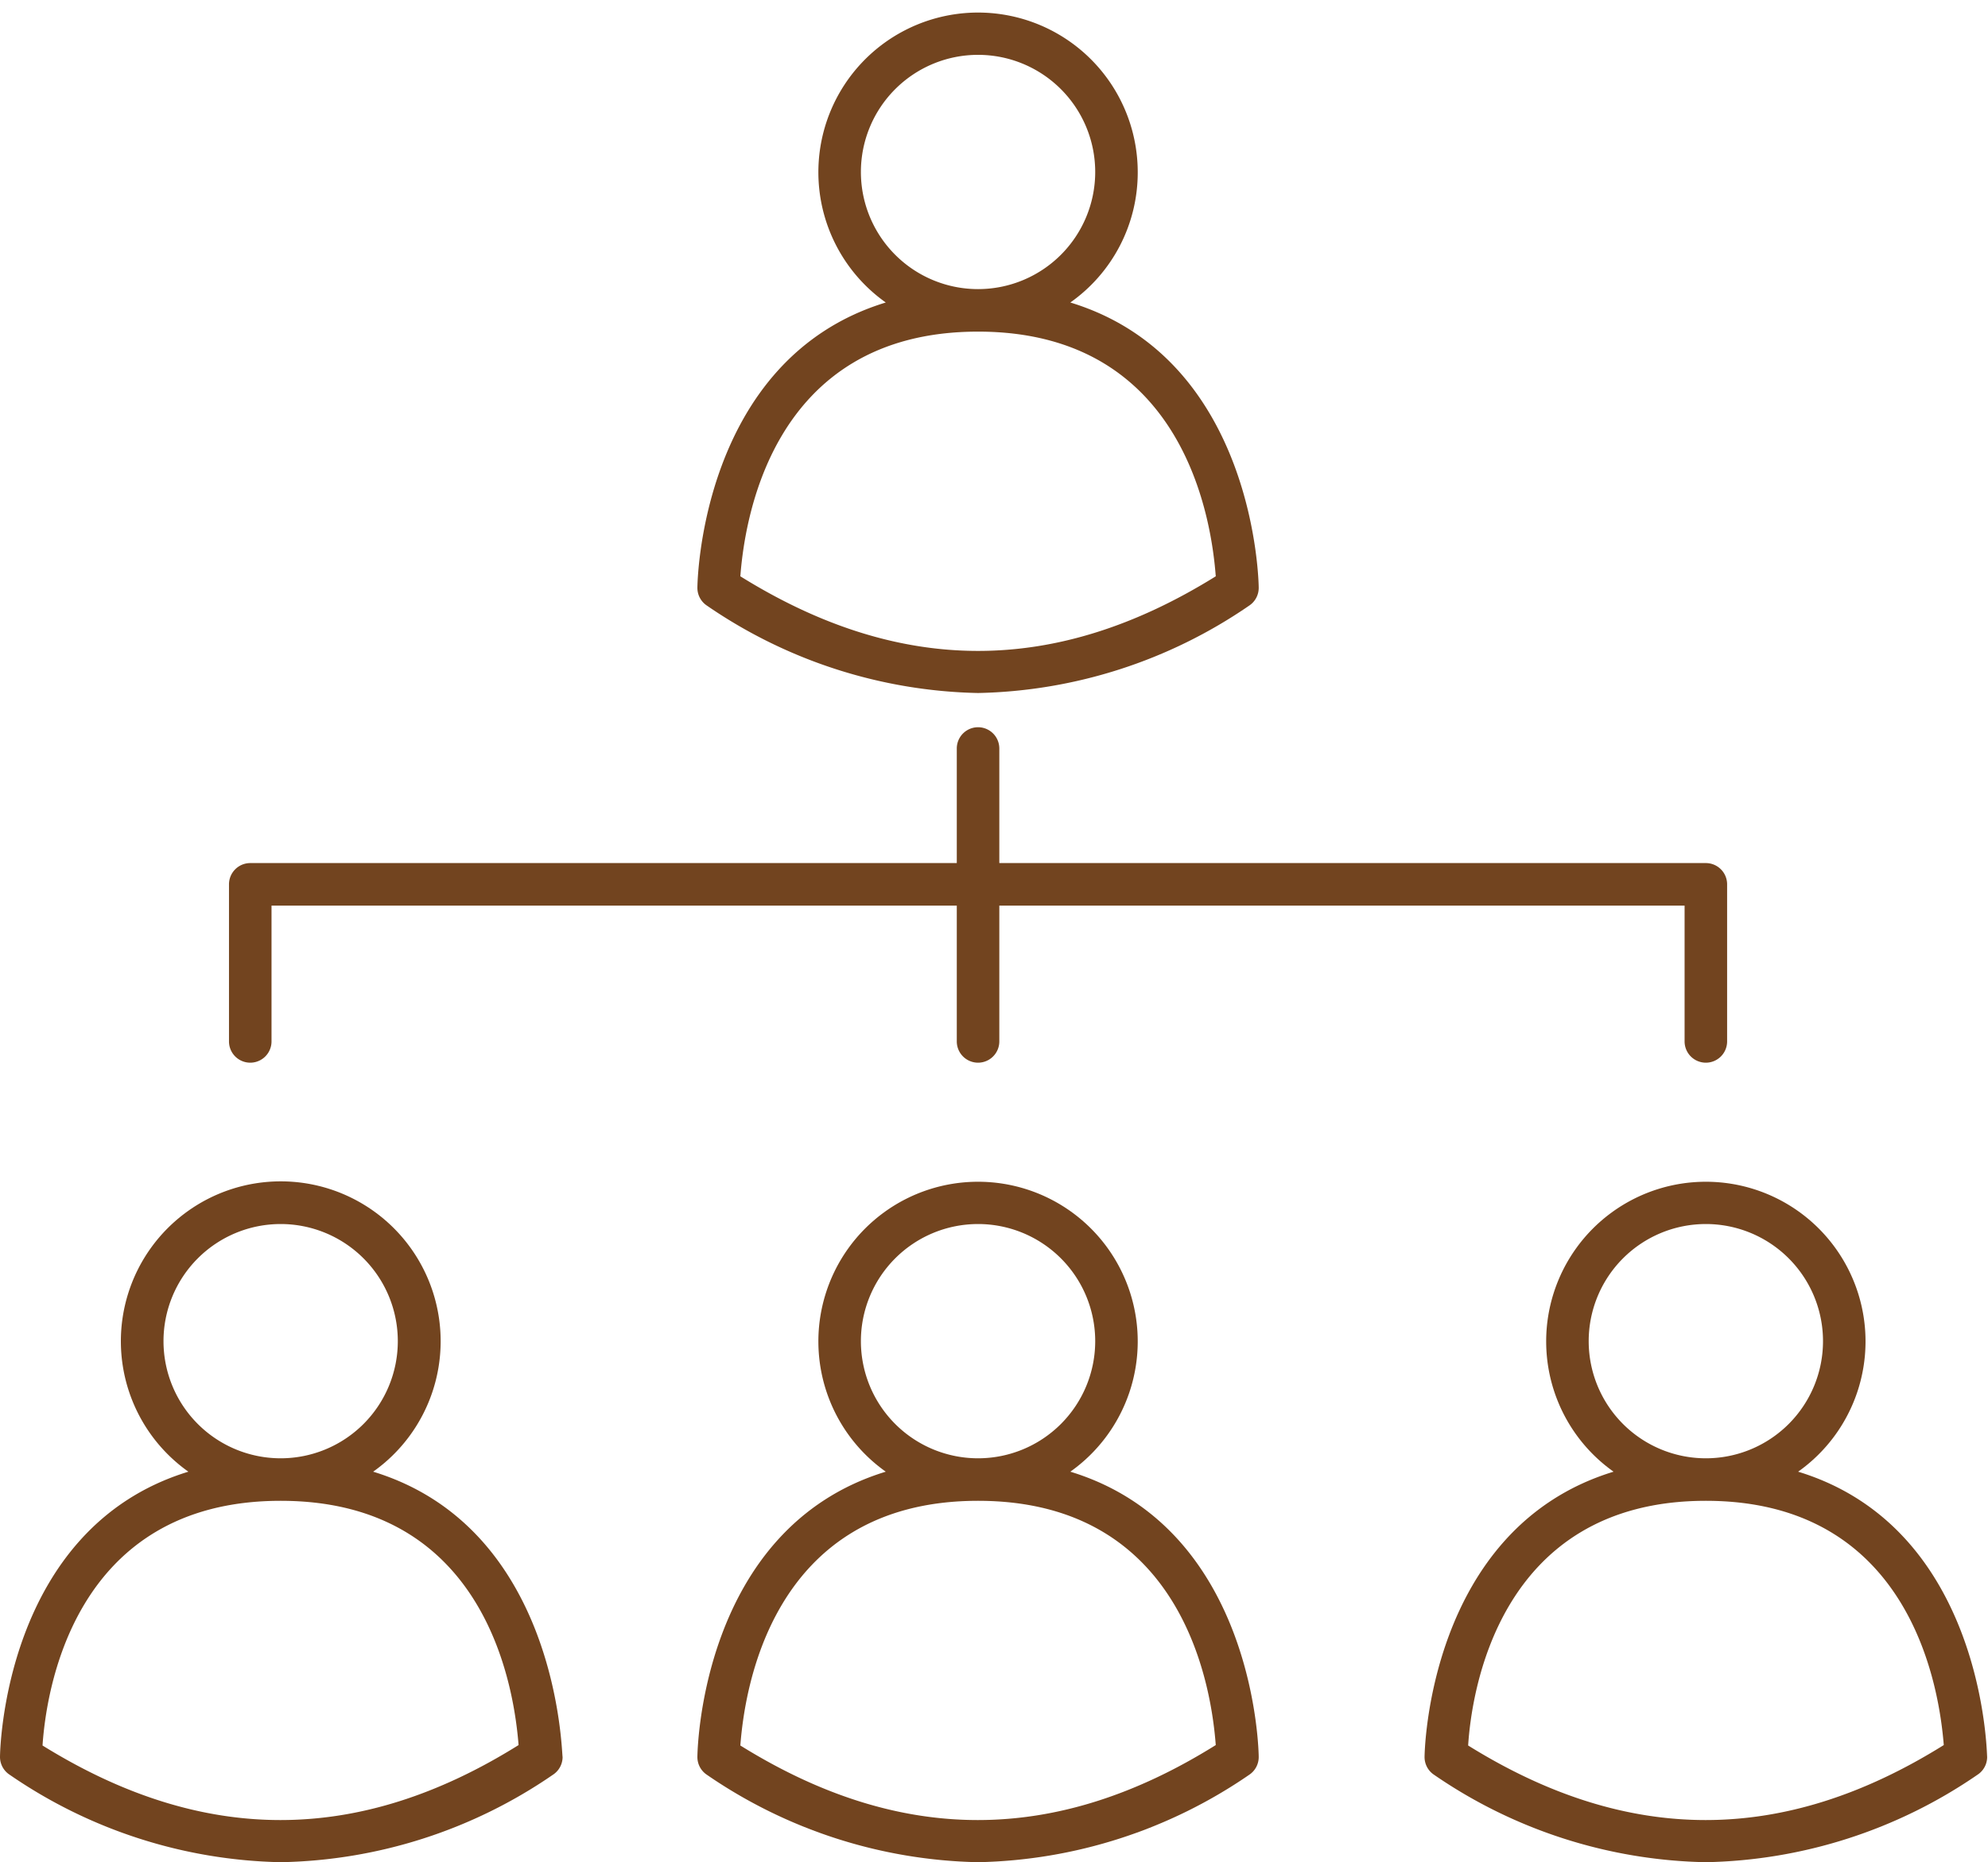
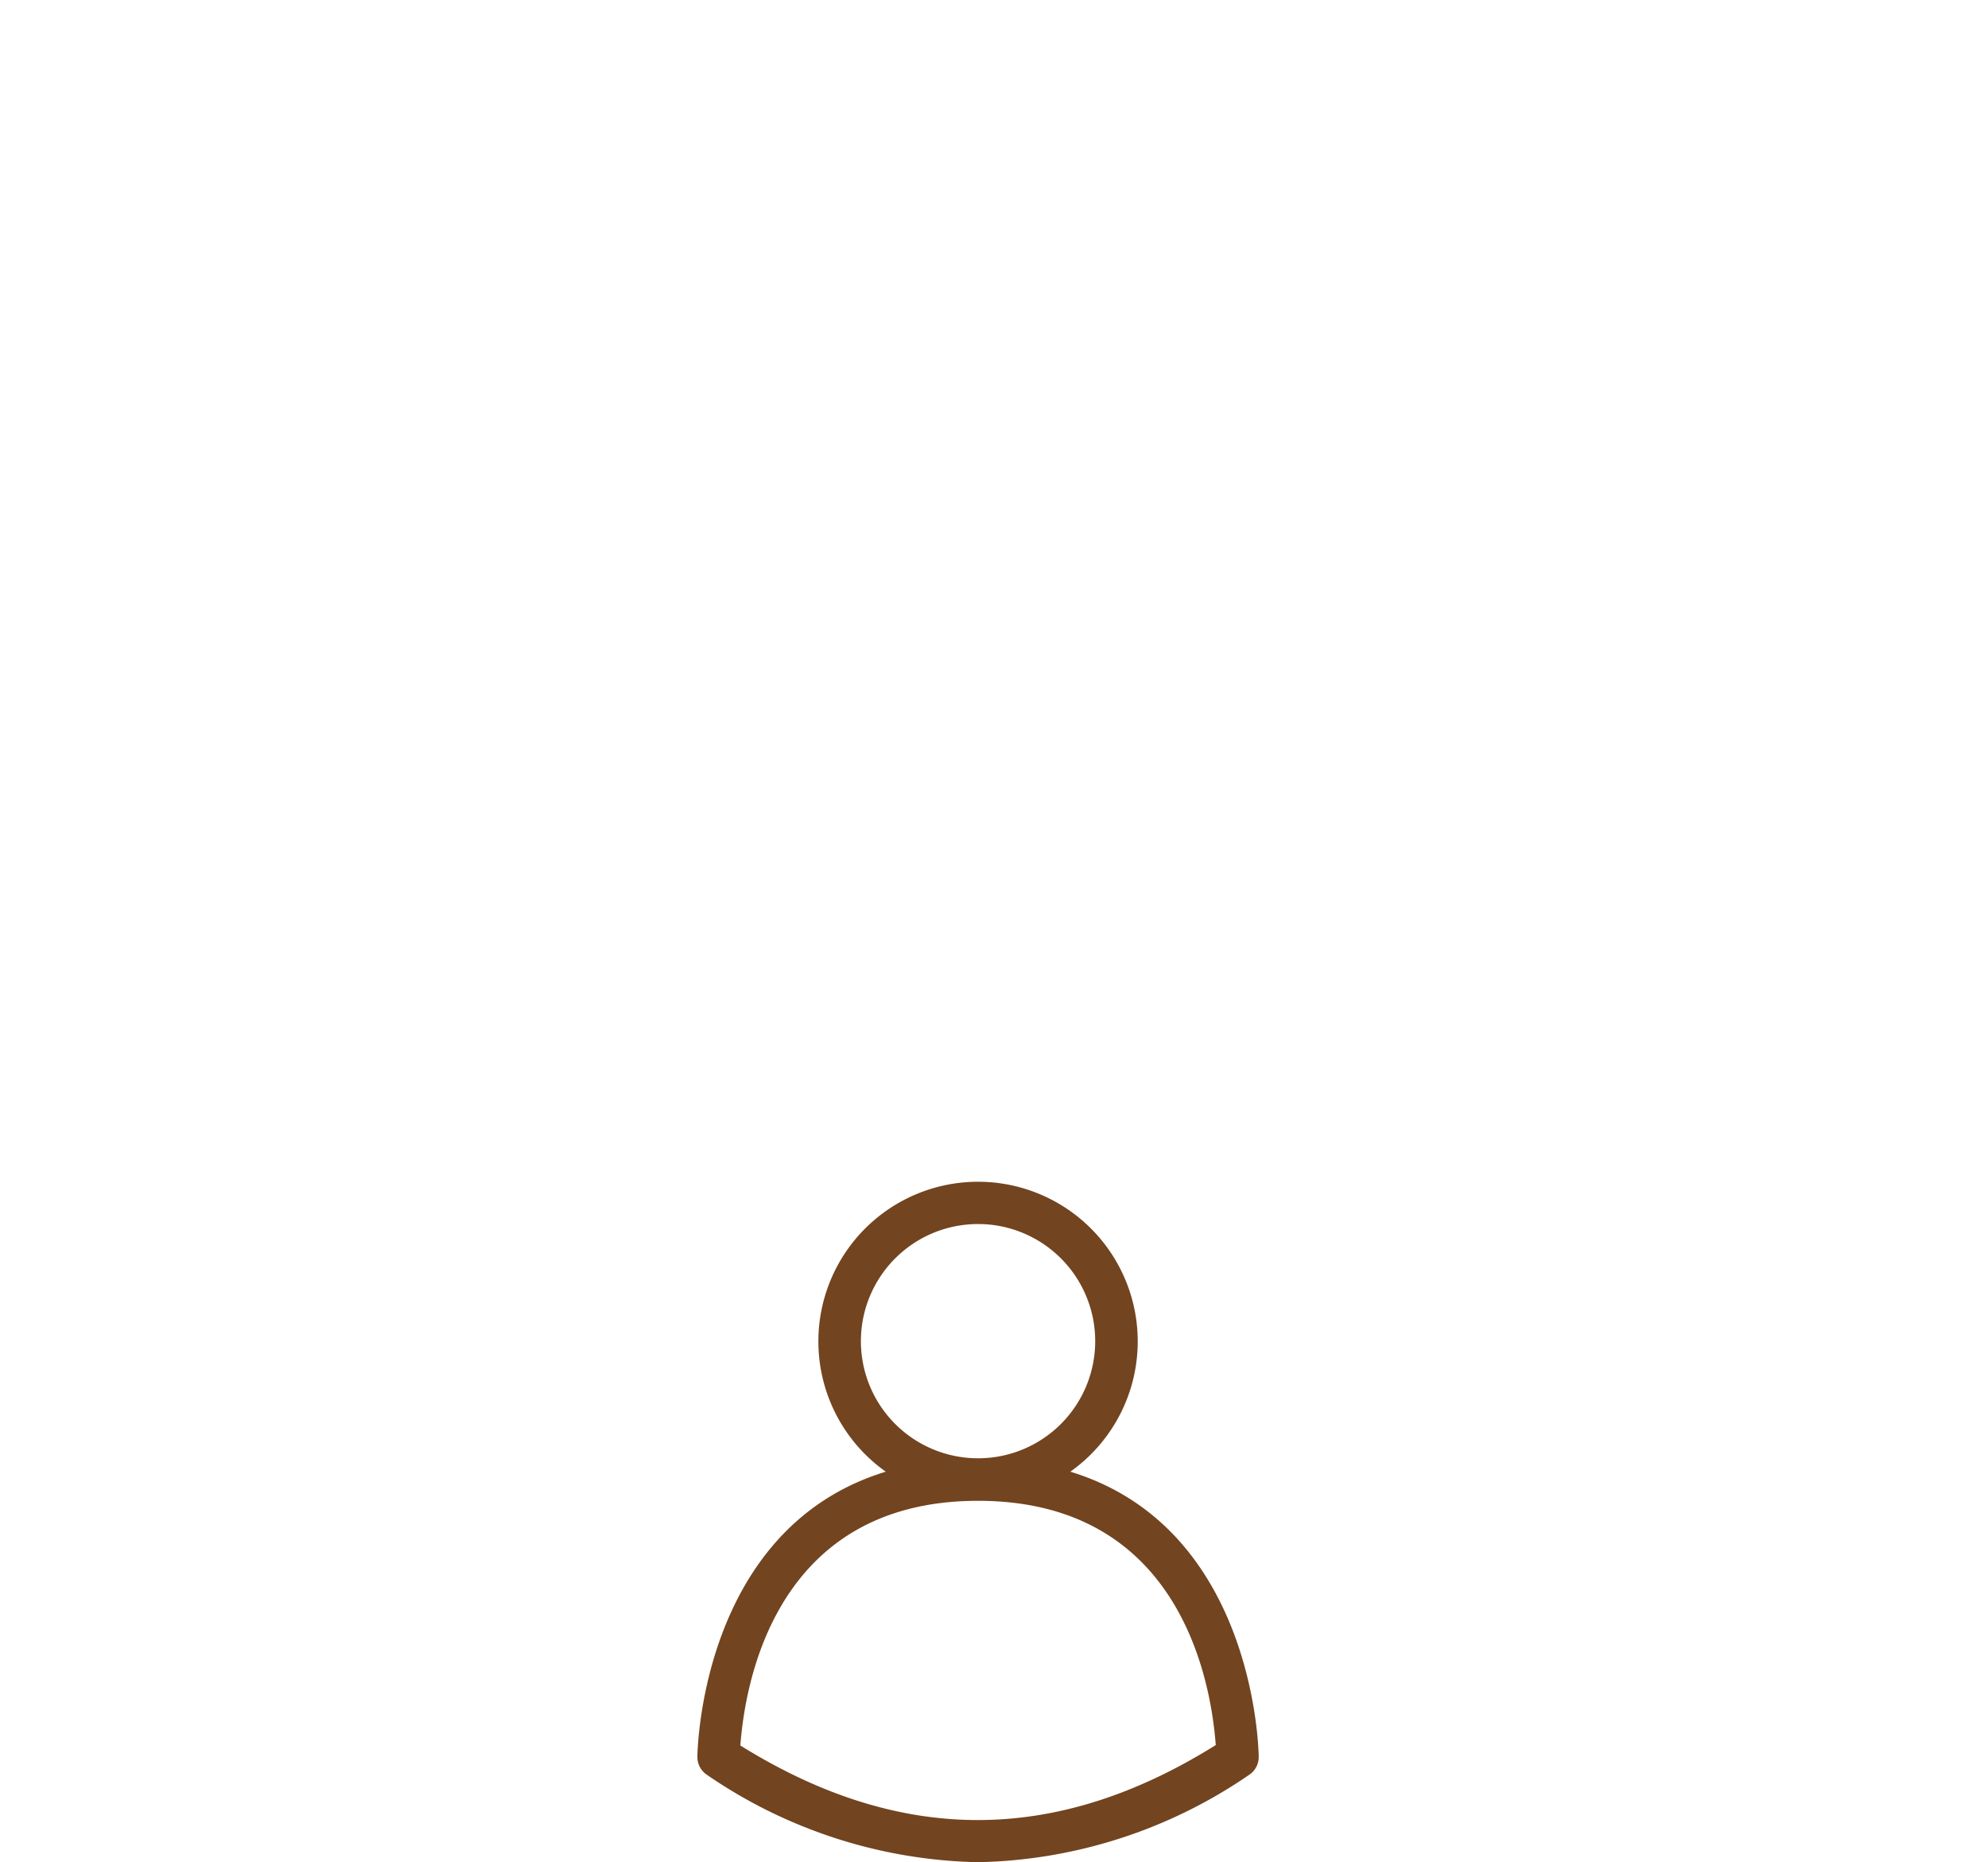
<svg xmlns="http://www.w3.org/2000/svg" data-name="Layer 46" fill="#72441f" height="87.6" preserveAspectRatio="xMidYMid meet" version="1" viewBox="4.0 3.4 93.5 87.6" width="93.5" zoomAndPan="magnify">
  <g id="change1_1">
-     <path d="M21.55,72.63a7.52,7.52,0,1,0-8.69,0C4.12,75.3,4,85.92,4,86.05a1,1,0,0,0,.46.84A23.27,23.27,0,0,0,17.2,91,23.3,23.3,0,0,0,30,86.89a1,1,0,0,0,.46-.84C30.41,85.92,30.29,75.3,21.55,72.63Zm-9.86-6.12A5.51,5.51,0,1,1,17.2,72,5.51,5.51,0,0,1,11.69,66.51ZM6,85.51C6.16,83.15,7.35,74,17.2,74s11,9.13,11.19,11.49C20.87,90.19,13.54,90.19,6,85.51Z" fill="inherit" />
-   </g>
+     </g>
  <g id="change1_2">
-     <path d="M54.34,72.63a7.51,7.51,0,1,0-8.68,0C36.91,75.3,36.8,85.92,36.8,86.05a1,1,0,0,0,.45.84A23.3,23.3,0,0,0,50,91a23.3,23.3,0,0,0,12.75-4.11,1,1,0,0,0,.45-.84C63.2,85.92,63.09,75.3,54.34,72.63Zm-9.85-6.12A5.51,5.51,0,1,1,50,72,5.51,5.51,0,0,1,44.49,66.51Zm-5.67,19C39,83.15,40.15,74,50,74s11,9.13,11.18,11.49C53.66,90.19,46.34,90.19,38.82,85.51Z" fill="inherit" />
+     <path d="M54.34,72.63a7.51,7.51,0,1,0-8.68,0C36.91,75.3,36.8,85.92,36.8,86.05a1,1,0,0,0,.45.84A23.3,23.3,0,0,0,50,91a23.3,23.3,0,0,0,12.75-4.11,1,1,0,0,0,.45-.84C63.2,85.92,63.09,75.3,54.34,72.63Zm-9.85-6.12A5.51,5.51,0,1,1,50,72,5.51,5.51,0,0,1,44.49,66.51Zm-5.67,19C39,83.15,40.15,74,50,74s11,9.13,11.18,11.49C53.66,90.19,46.34,90.19,38.82,85.51" fill="inherit" />
  </g>
  <g id="change1_3">
-     <path d="M57.51,11.51a7.51,7.51,0,1,0-11.85,6.12C36.91,20.3,36.8,30.92,36.8,31.05a1,1,0,0,0,.45.84A23.3,23.3,0,0,0,50,36a23.3,23.3,0,0,0,12.75-4.11,1,1,0,0,0,.45-.84c0-.13-.11-10.75-8.86-13.42A7.48,7.48,0,0,0,57.51,11.51Zm3.67,19c-7.52,4.68-14.84,4.68-22.36,0C39,28.15,40.15,19,50,19S61,28.15,61.18,30.51ZM50,17a5.51,5.51,0,1,1,5.51-5.51A5.51,5.51,0,0,1,50,17Z" fill="inherit" />
-   </g>
+     </g>
  <g id="change1_4">
-     <path d="M88.57,72.63a7.51,7.51,0,1,0-8.68,0C71.14,75.3,71,85.92,71,86.05a1,1,0,0,0,.45.84A23.3,23.3,0,0,0,84.23,91,23.3,23.3,0,0,0,97,86.89a1,1,0,0,0,.46-.84C97.44,85.92,97.32,75.3,88.57,72.63Zm-9.85-6.12A5.51,5.51,0,1,1,84.23,72,5.51,5.51,0,0,1,78.72,66.51Zm-5.67,19C73.2,83.15,74.41,74,84.23,74s11,9.13,11.19,11.49C87.89,90.19,80.57,90.19,73.05,85.51Z" fill="inherit" />
-   </g>
+     </g>
  <g id="change1_5">
-     <path d="M84.23,53.39a1,1,0,0,0,1-1V45a1,1,0,0,0-1-1H51V38.61a1,1,0,0,0-2,0V44H15.77a1,1,0,0,0-1,1v7.39a1,1,0,0,0,2,0h0V46H49v6.39h0a1,1,0,0,0,2,0h0V46H83.23v6.39h0A1,1,0,0,0,84.23,53.39Z" fill="inherit" />
-   </g>
+     </g>
</svg>